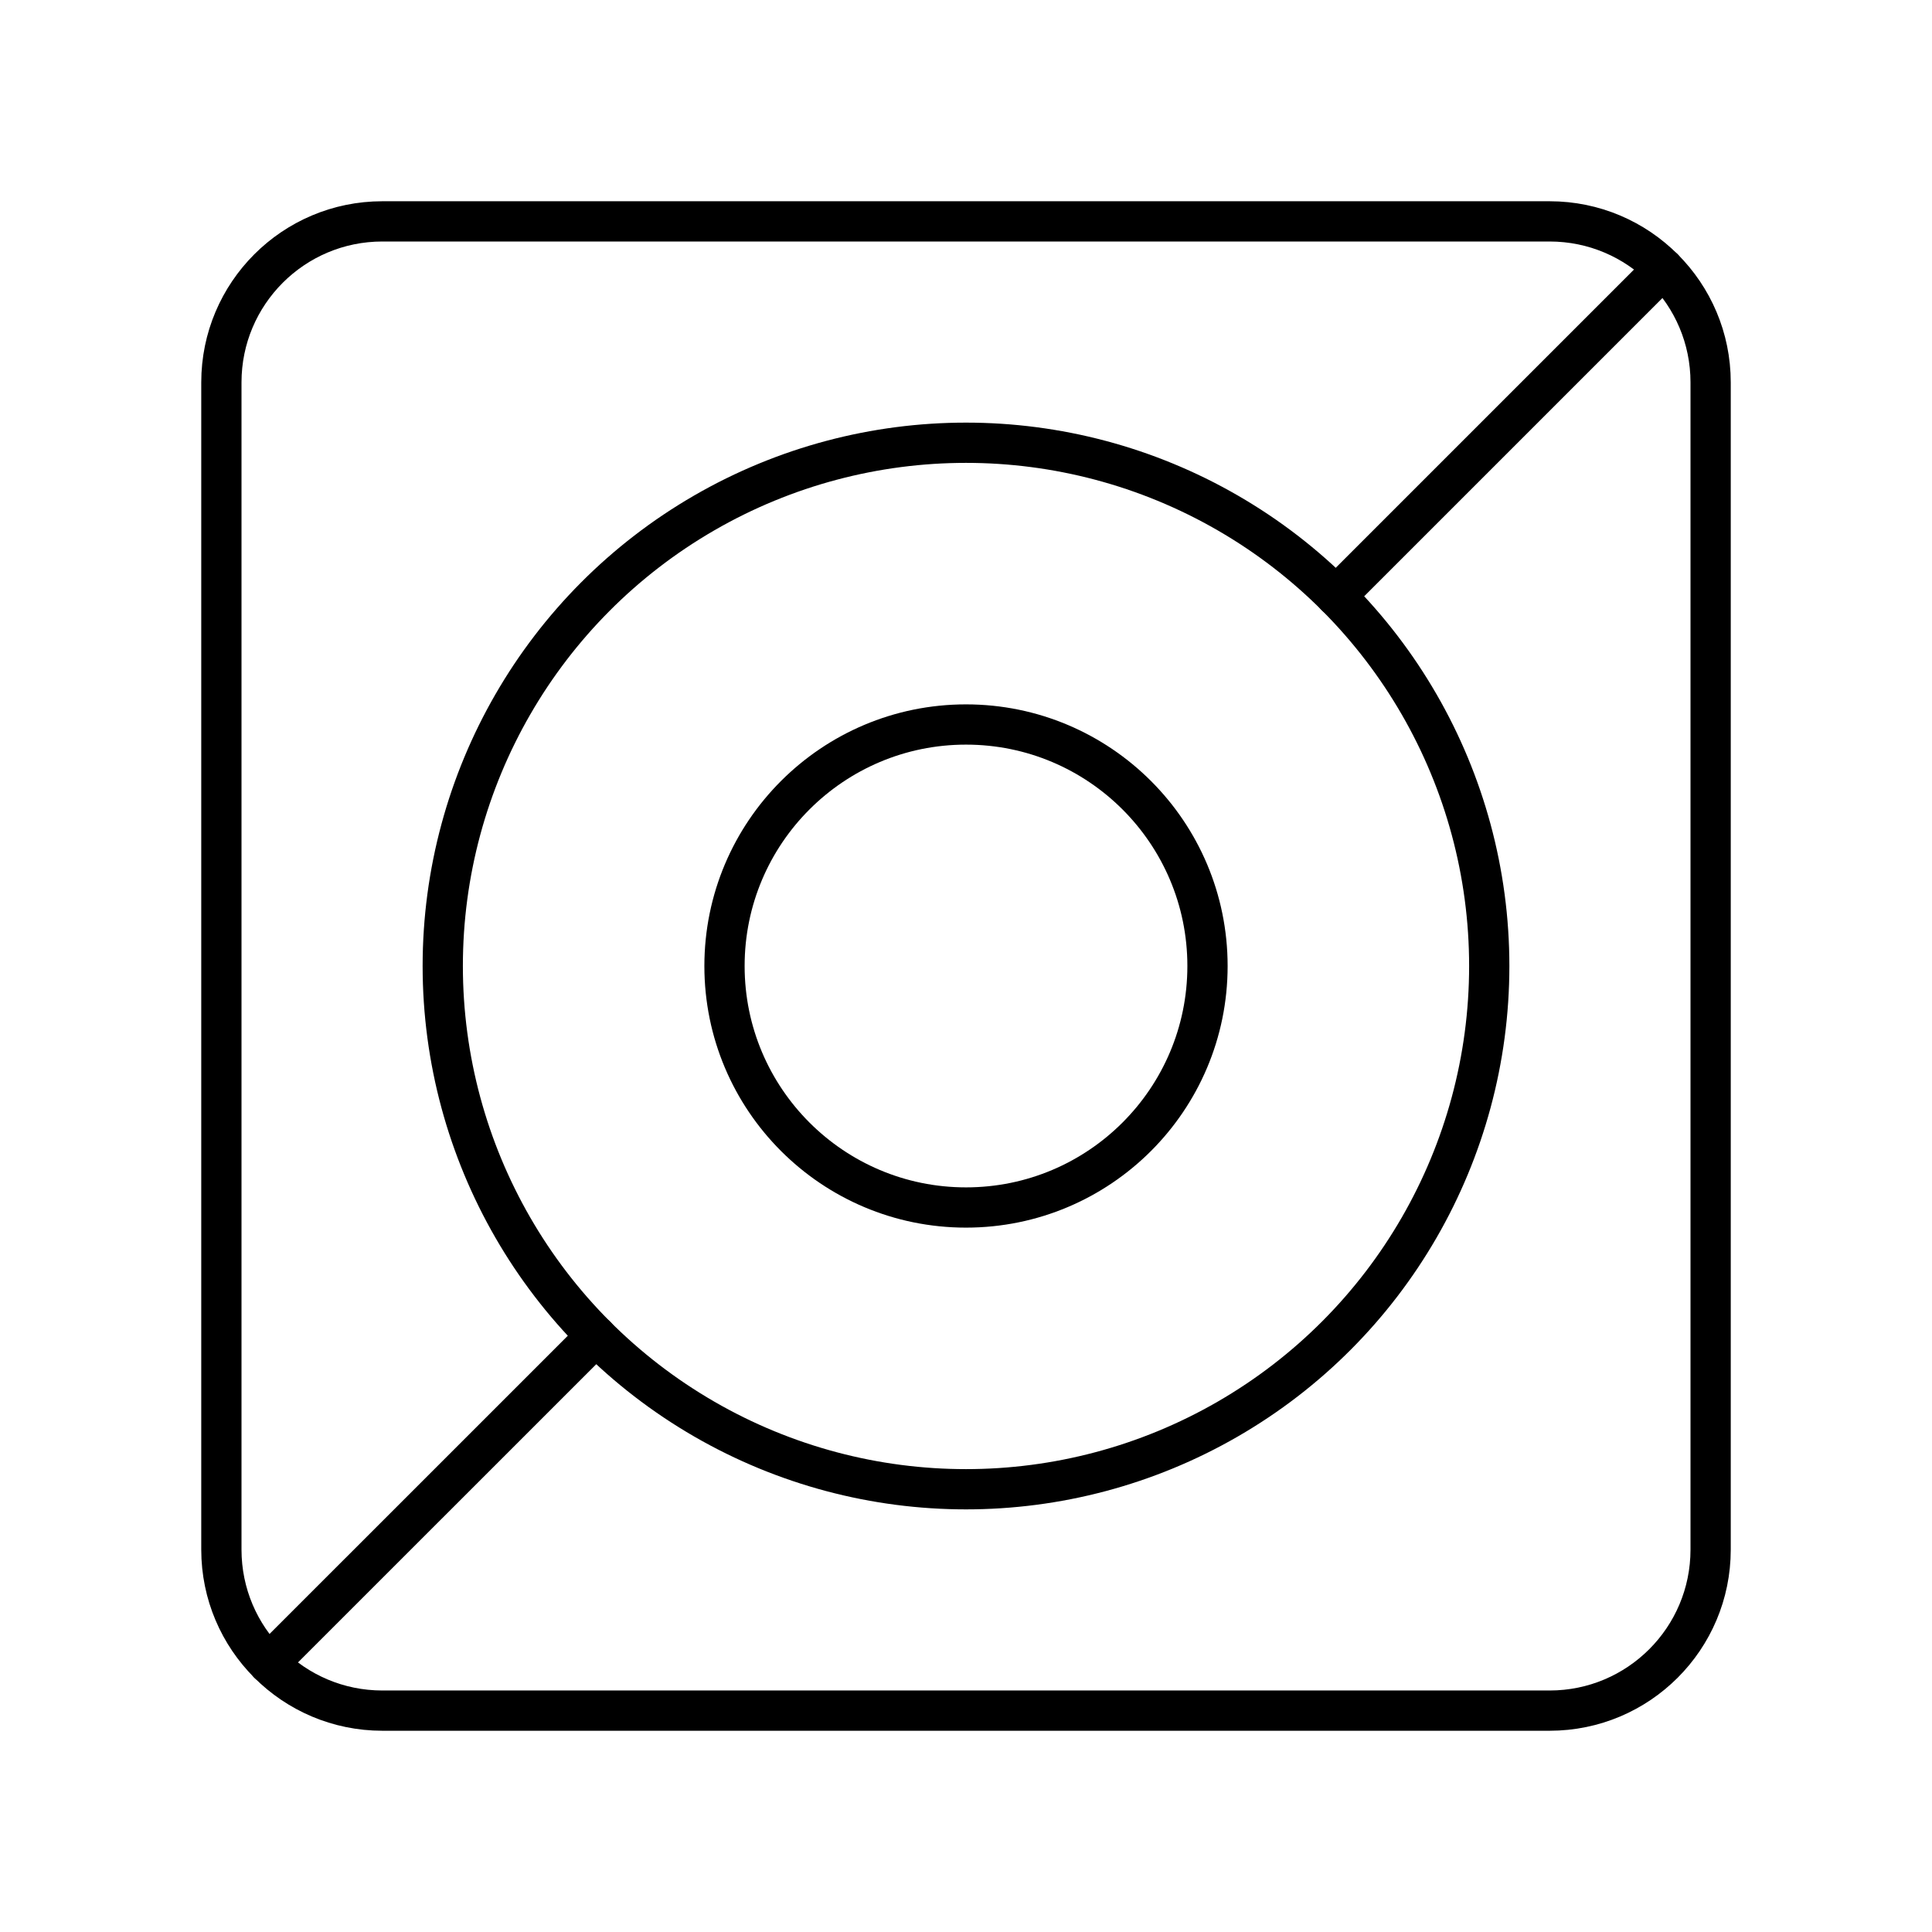
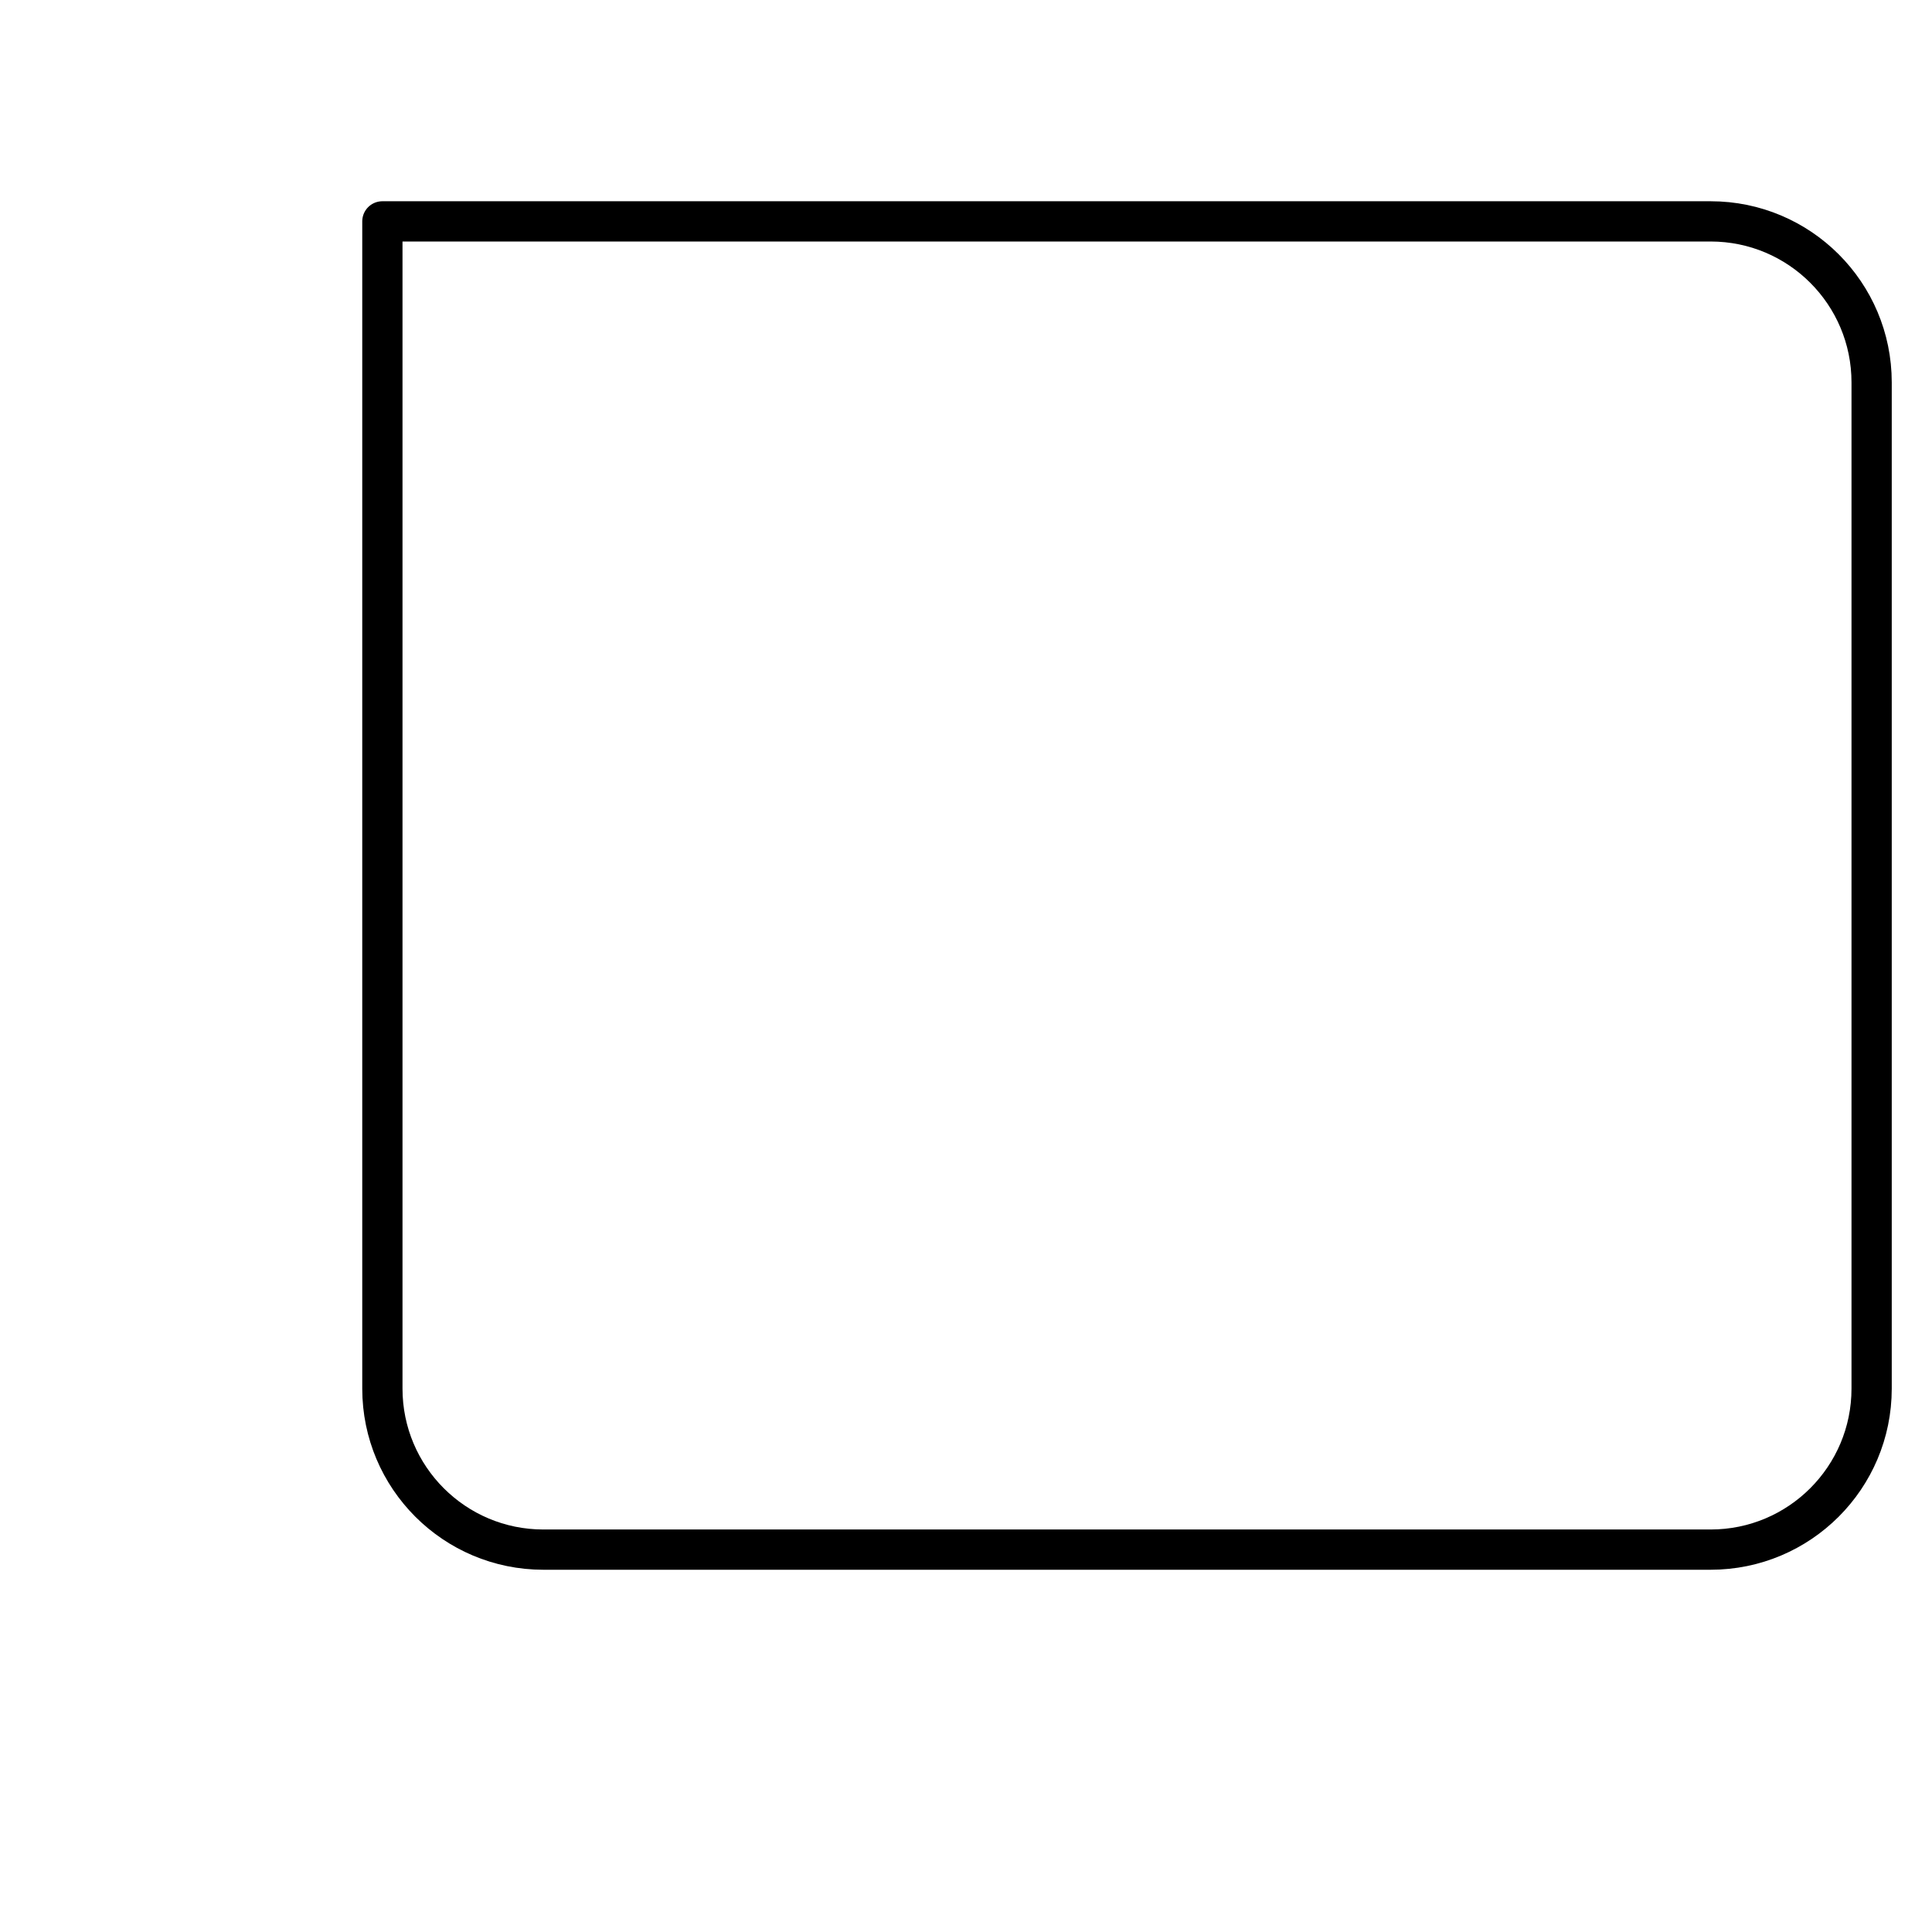
<svg xmlns="http://www.w3.org/2000/svg" id="a" viewBox="0 0 48 48">
  <defs>
    <style>.b{fill:none;stroke:#000;stroke-linecap:round;stroke-linejoin:round;}</style>
  </defs>
-   <path class="b" d="M38.5,5.5H9.5c-2.209,0-4,1.791-4,4v29c0,2.209,1.791,4,4,4h29c2.209,0,4-1.791,4-4V9.5c0-2.209-1.791-4-4-4Z" />
-   <circle class="b" cx="24" cy="24" r="6" />
-   <circle class="b" cx="24" cy="24" r="13" />
-   <line class="b" x1="33.192" y1="14.808" x2="41.328" y2="6.672" />
-   <line class="b" x1="6.671" y1="41.328" x2="14.808" y2="33.192" />
+   <path class="b" d="M38.5,5.5H9.5v29c0,2.209,1.791,4,4,4h29c2.209,0,4-1.791,4-4V9.5c0-2.209-1.791-4-4-4Z" />
</svg>